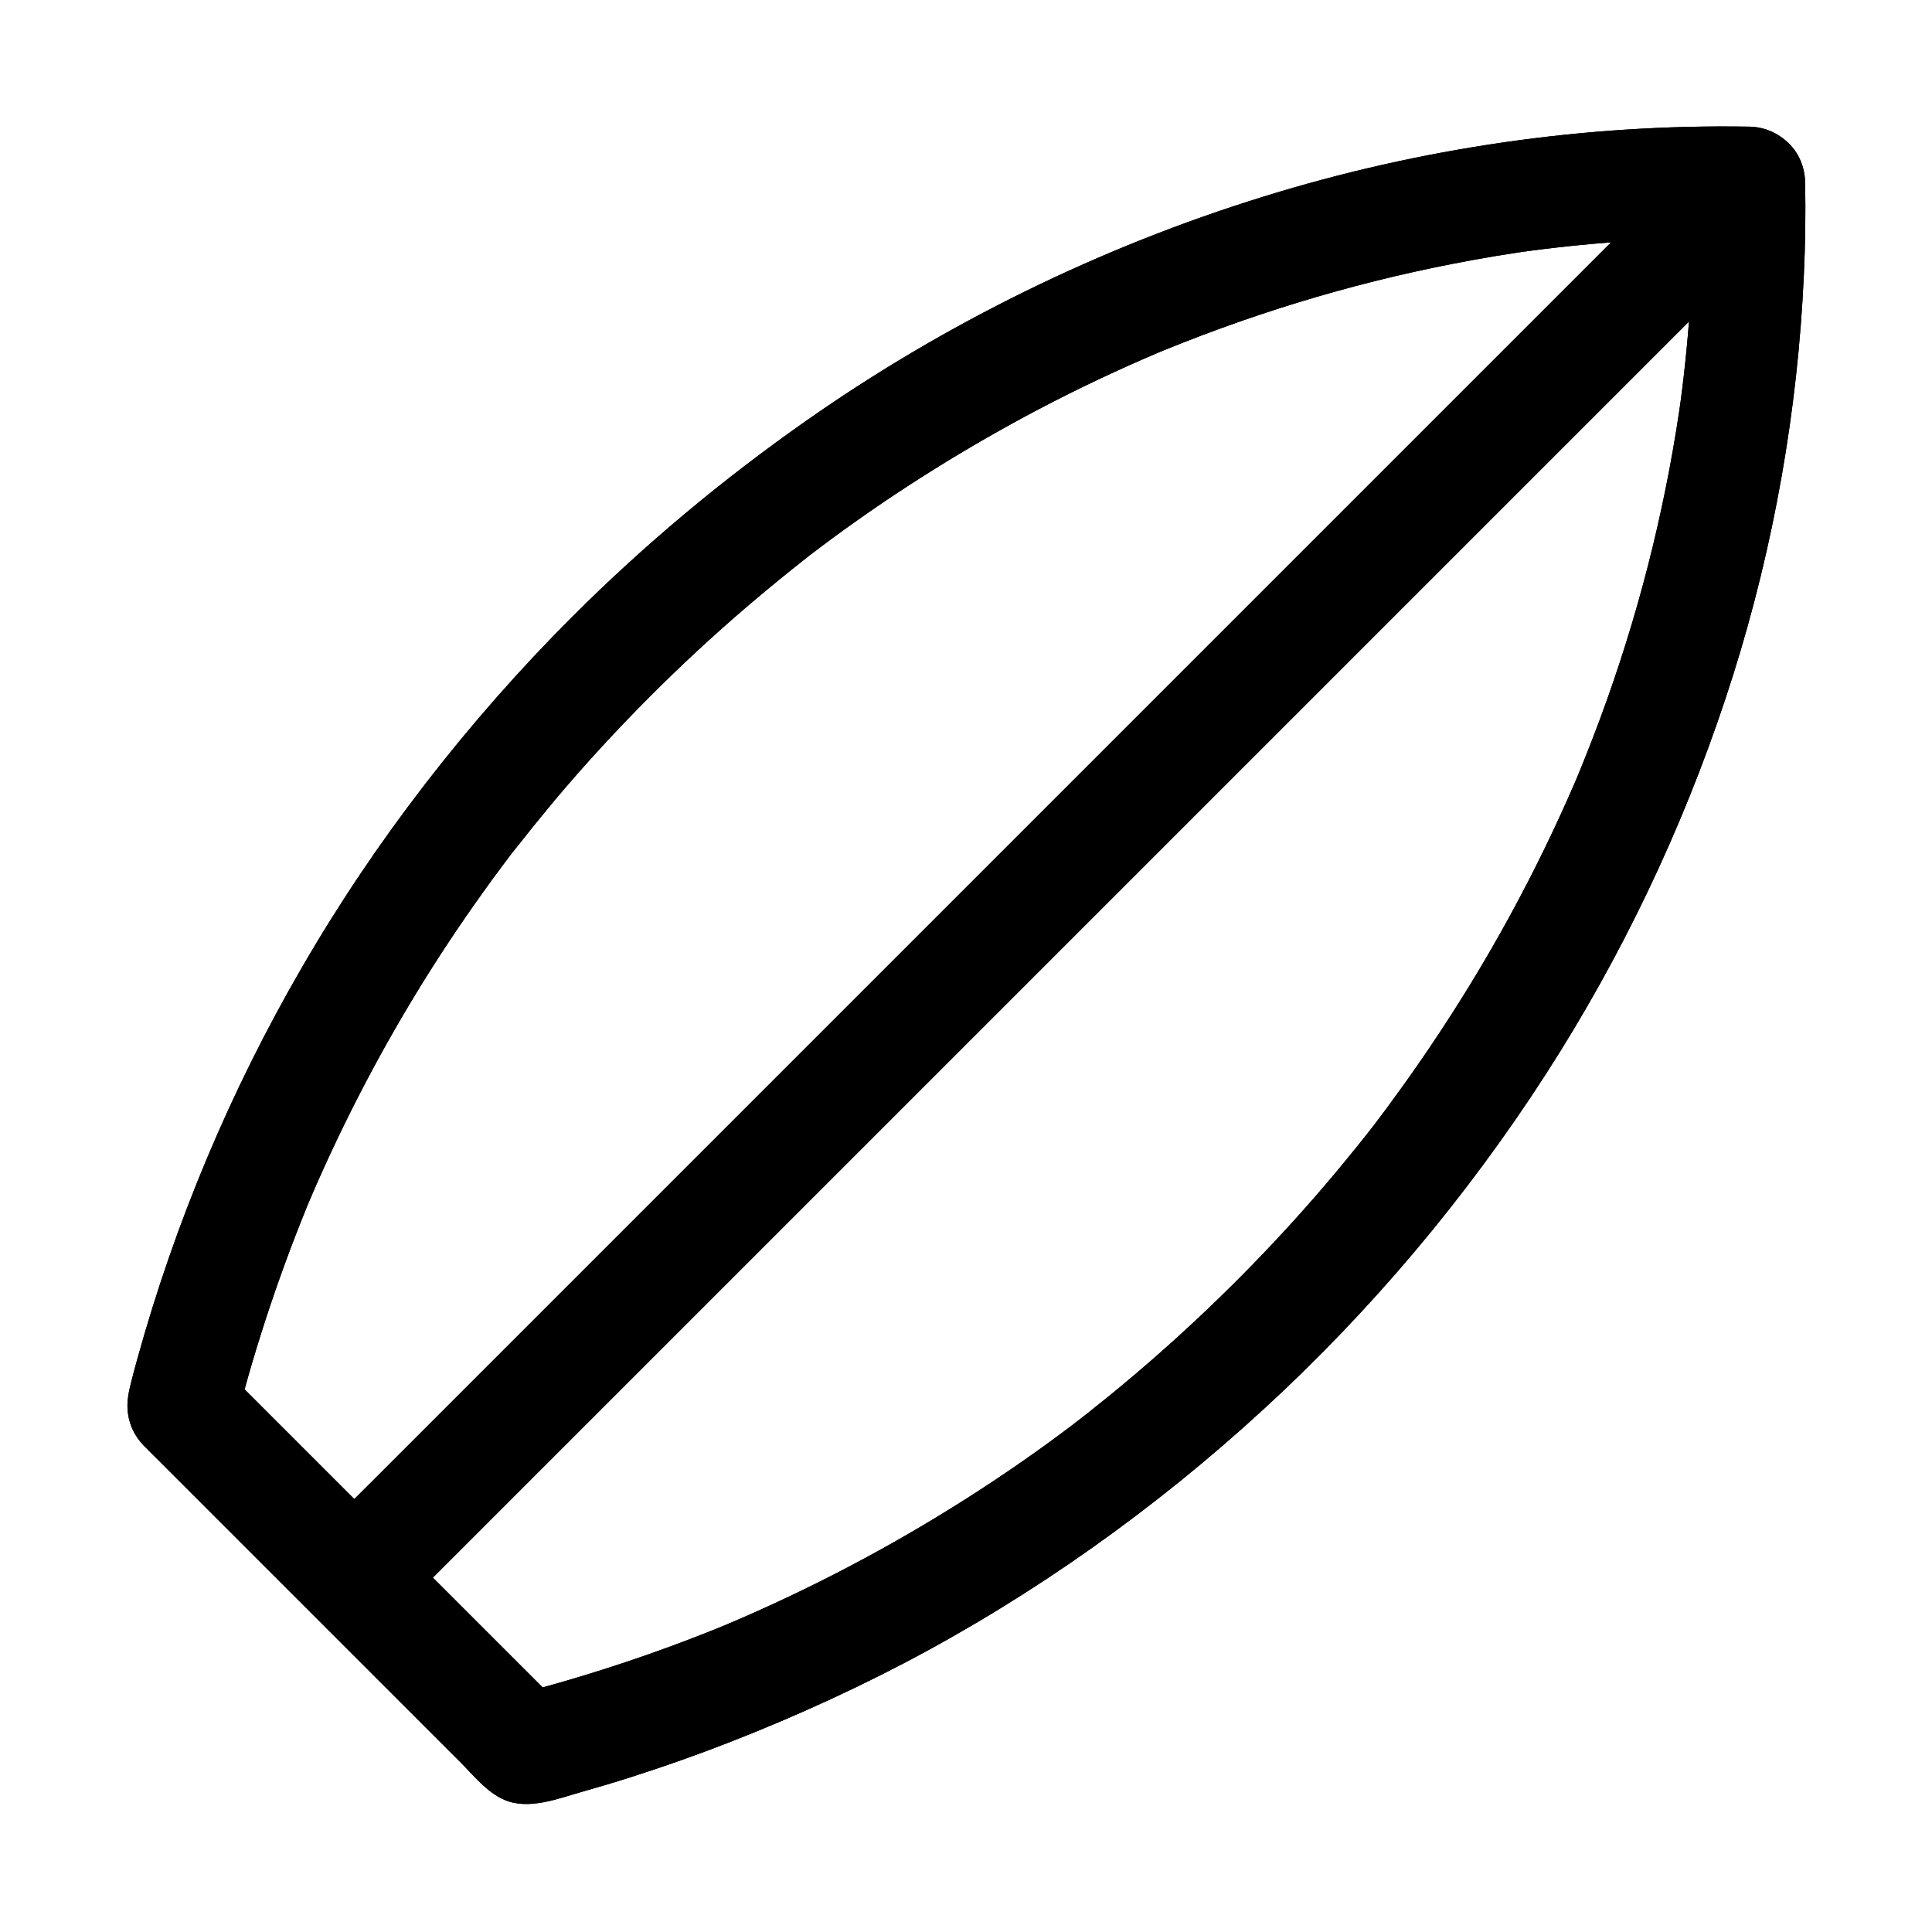
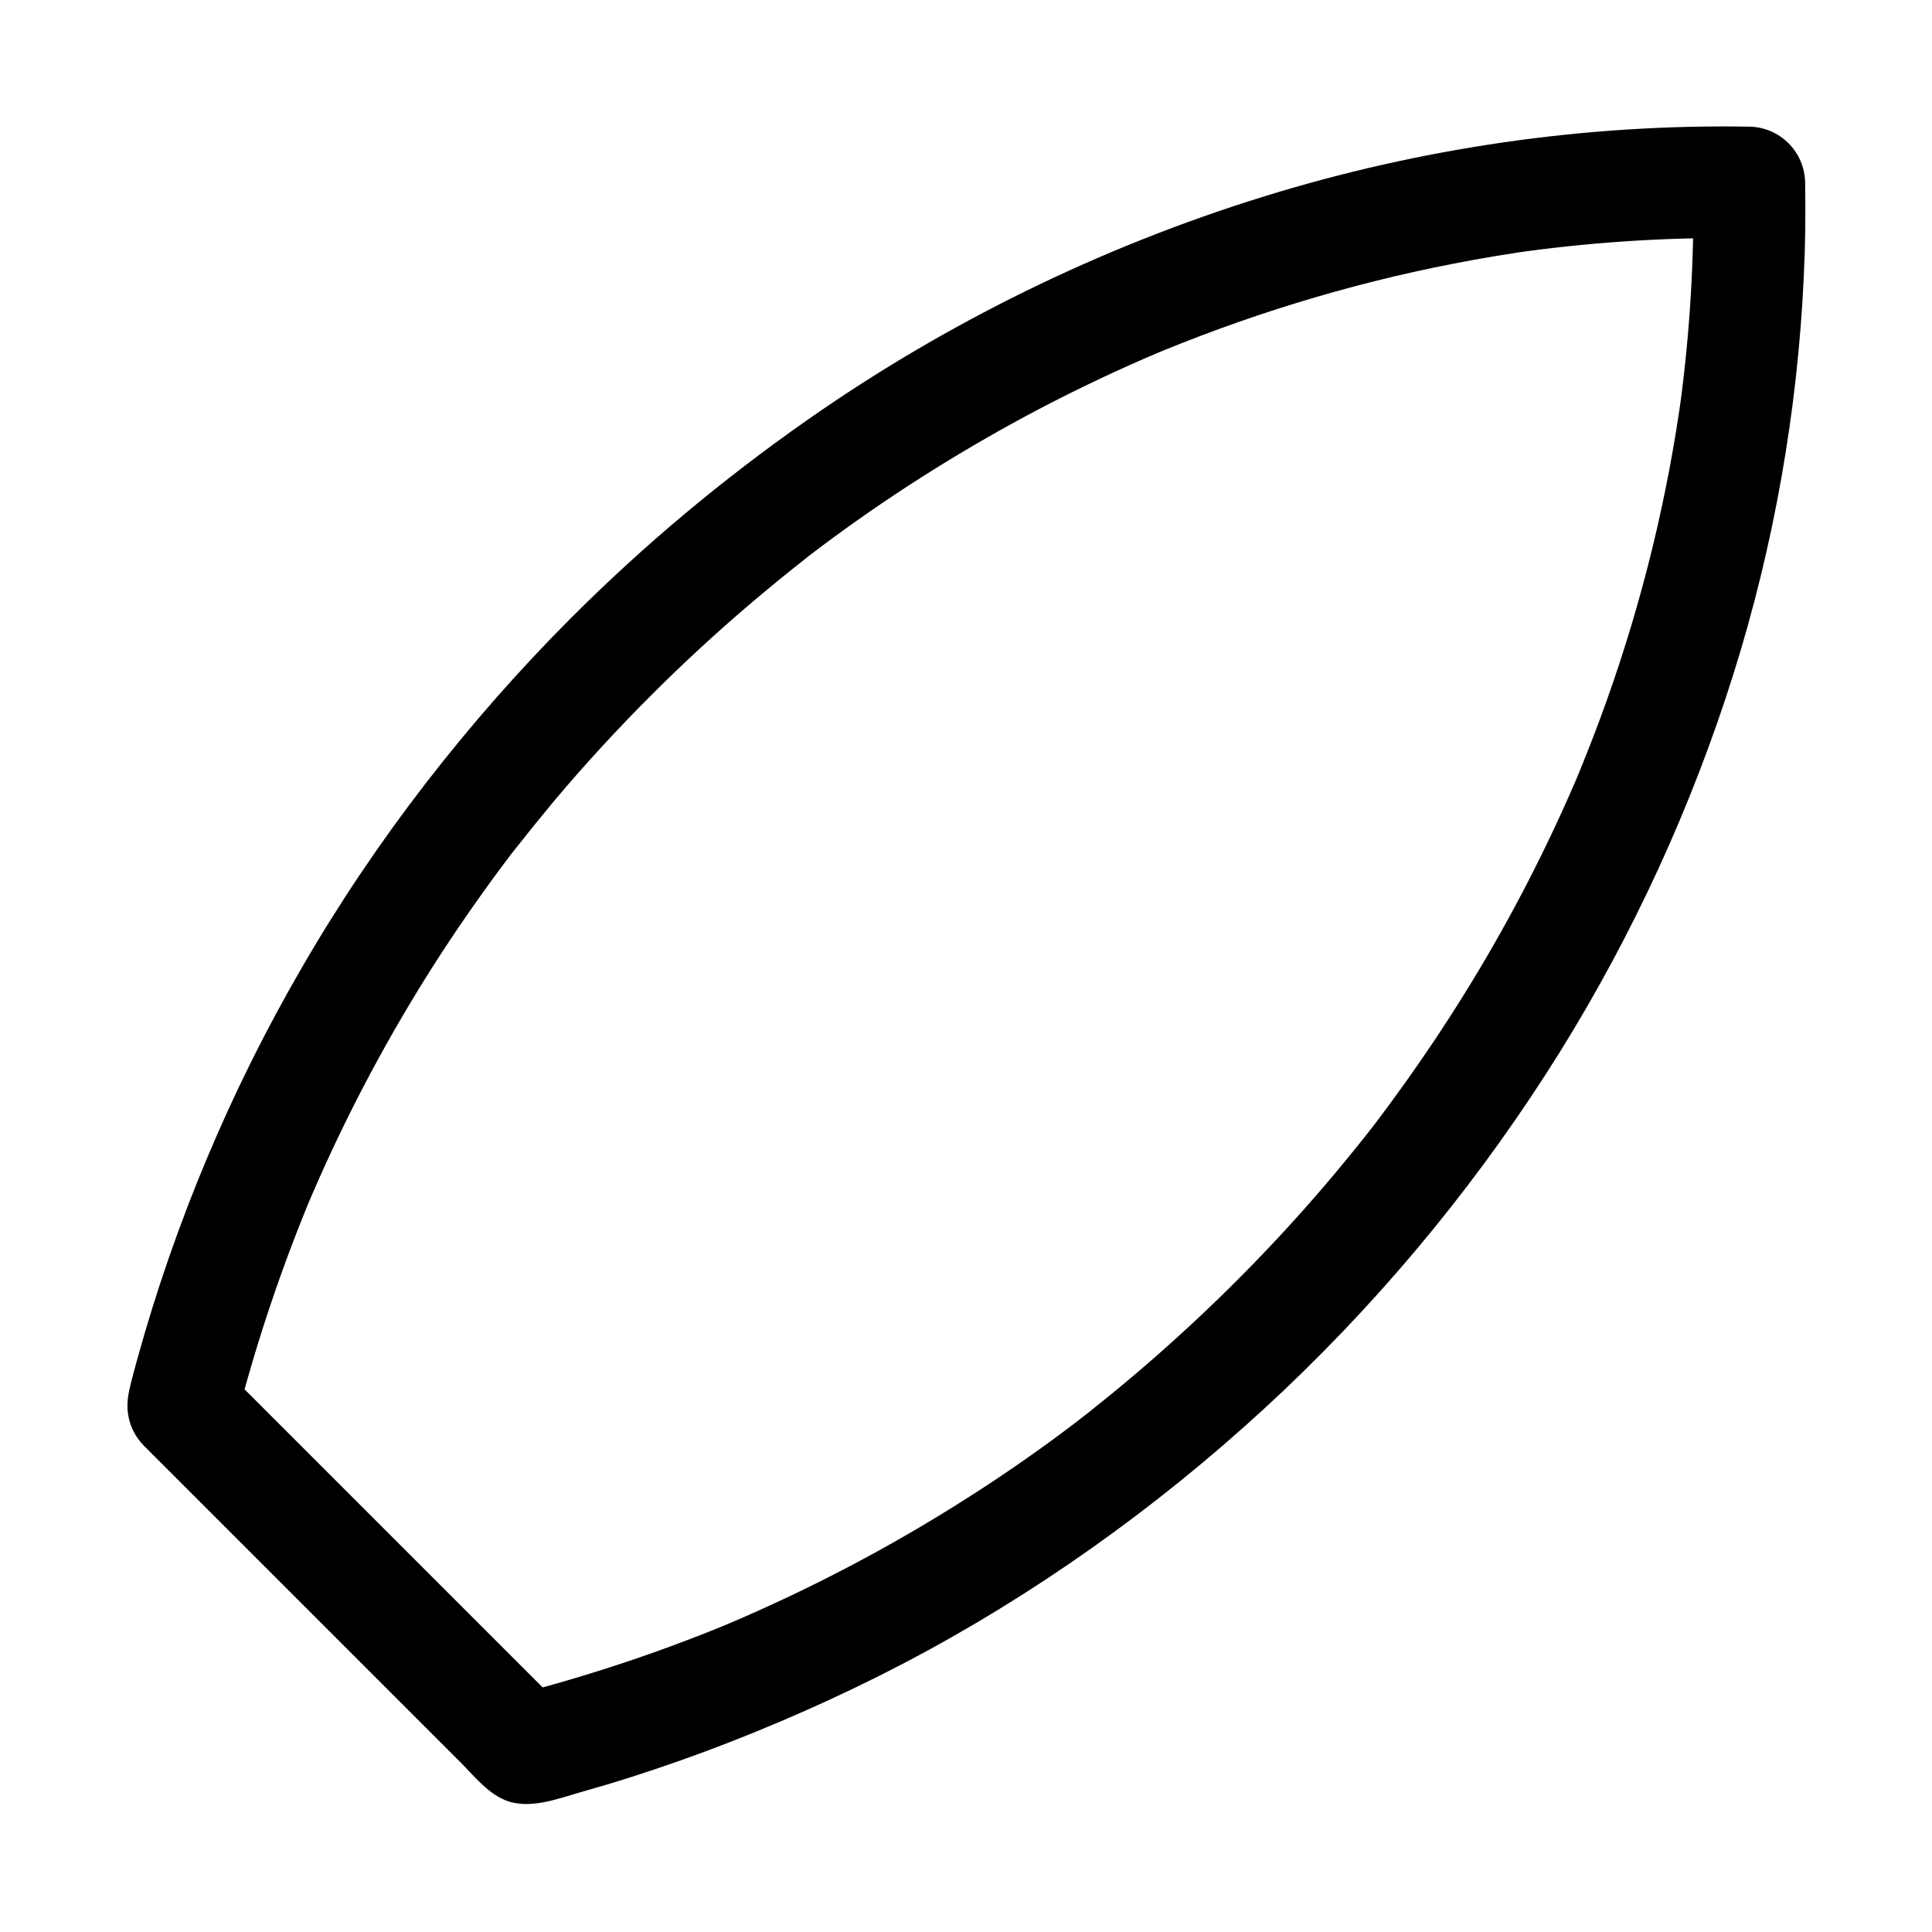
<svg xmlns="http://www.w3.org/2000/svg" fill="#000000" width="800px" height="800px" version="1.1" viewBox="144 144 512 512">
  <g>
    <path d="m295.64 307.45c-27.699 27.75-52.055 59.09-71.684 93.039-18.844 32.473-33.605 67.602-43.59 103.76-0.543 2.016-1.133 4.082-1.625 6.102-0.688 2.707-1.23 5.363-0.836 8.168 0.441 3.297 1.82 6.051 4.082 8.461 0.195 0.195 0.395 0.395 0.59 0.59 1.277 1.328 2.609 2.609 3.887 3.887 5.41 5.41 10.824 10.824 16.188 16.188 15.152 15.152 30.309 30.309 45.461 45.461 5.953 5.953 11.855 11.855 17.809 17.809 3.492 3.492 7.133 8.117 11.809 10.086 6.496 2.754 14.219-0.395 20.715-2.215 4.328-1.23 8.66-2.508 12.941-3.887 8.758-2.805 17.418-5.856 25.977-9.199 18.008-7.035 35.621-15.105 52.594-24.355 34.242-18.695 66.027-42.117 94.316-68.93 28.043-26.617 52.793-56.973 73.211-89.789 19.387-31.191 34.883-64.992 45.902-100.02 10.727-34.145 17.023-69.816 18.648-105.58 0.395-8.215 0.492-16.48 0.344-24.699-0.148-8.07-6.641-14.613-14.762-14.762-43.492-0.738-87.281 5.656-128.8 18.547-43.051 13.332-84.18 33.457-121.08 59.336-22.188 15.551-43 32.918-62.09 52.008-5.461 5.461-5.856 15.5 0 20.859 5.902 5.41 15.055 5.805 20.859 0 7.922-7.922 16.137-15.547 24.602-22.828 4.184-3.59 8.461-7.133 12.742-10.578 1.082-0.836 2.164-1.723 3.246-2.559 0.441-0.344 0.887-0.688 1.277-1.031-3.492 2.805-1.133 0.887-0.395 0.297 2.164-1.672 4.379-3.297 6.543-4.922 17.32-12.742 35.621-24.156 54.66-34.195 10.48-5.512 21.207-10.578 32.129-15.203-1.18 0.492-2.363 0.984-3.543 1.477 26.125-11.02 53.332-19.434 81.18-24.848 7.723-1.523 15.449-2.805 23.223-3.836-1.328 0.195-2.609 0.344-3.938 0.543 19.633-2.656 39.41-3.836 59.238-3.492l-14.762-14.762c0.344 19.777-0.836 39.605-3.492 59.238 0.195-1.328 0.344-2.609 0.543-3.938-3.789 27.898-10.48 55.352-19.926 81.867-2.707 7.625-5.656 15.105-8.758 22.582 0.492-1.18 0.984-2.363 1.477-3.543-8.215 19.387-17.859 38.18-28.832 56.137-5.559 9.102-11.465 18.008-17.664 26.668-1.523 2.117-3.051 4.184-4.574 6.297-0.738 0.984-1.477 1.969-2.215 2.953-0.492 0.641-0.984 1.328-1.477 1.969-1.625 2.164 2.117-2.656 0.297-0.395-3.297 4.231-6.691 8.414-10.137 12.547-14.414 17.219-30.16 33.309-47.035 48.168-4.133 3.641-8.363 7.231-12.645 10.727-2.066 1.672-4.133 3.344-6.25 5.019-0.441 0.344-0.887 0.688-1.328 1.031-2.461 1.918 2.805-2.117 0.344-0.246-1.133 0.836-2.215 1.723-3.344 2.559-8.855 6.691-17.957 12.988-27.305 18.941-20.367 12.988-41.82 24.254-64.059 33.652 1.18-0.492 2.363-0.984 3.543-1.477-19.582 8.266-39.805 15.008-60.418 20.27 4.773 1.277 9.594 2.508 14.367 3.789l-79.852-79.852c-3.738-3.738-7.43-7.43-11.168-11.168 1.277 4.773 2.508 9.594 3.789 14.367 5.266-20.613 12.055-40.785 20.27-60.418-0.492 1.18-0.984 2.363-1.477 3.543 8.266-19.582 18.008-38.574 29.078-56.727 5.609-9.199 11.562-18.156 17.859-26.914 1.523-2.164 3.102-4.281 4.676-6.394 0.836-1.133 1.672-2.215 2.508-3.344 0.344-0.441 0.688-0.887 1.031-1.328 1.871-2.461-2.164 2.754-0.246 0.344 3.492-4.43 7.035-8.809 10.629-13.137 8.117-9.645 16.629-18.895 25.535-27.797 5.461-5.461 5.856-15.5 0-20.859-5.852-5.469-15.004-5.91-20.809-0.055z" />
-     <path d="m295.64 307.45c-27.699 27.75-52.055 59.09-71.684 93.039-18.844 32.473-33.605 67.602-43.59 103.76-0.543 2.016-1.133 4.082-1.625 6.102-0.688 2.707-1.23 5.363-0.836 8.168 0.441 3.297 1.82 6.051 4.082 8.461 0.195 0.195 0.395 0.395 0.59 0.59 1.277 1.328 2.609 2.609 3.887 3.887 5.41 5.41 10.824 10.824 16.188 16.188 15.152 15.152 30.309 30.309 45.461 45.461 5.953 5.953 11.855 11.855 17.809 17.809 3.492 3.492 7.133 8.117 11.809 10.086 6.496 2.754 14.219-0.395 20.715-2.215 4.328-1.23 8.66-2.508 12.941-3.887 8.758-2.805 17.418-5.856 25.977-9.199 18.008-7.035 35.621-15.105 52.594-24.355 34.242-18.695 66.027-42.117 94.316-68.93 28.043-26.617 52.793-56.973 73.211-89.789 19.387-31.191 34.883-64.992 45.902-100.02 10.727-34.145 17.023-69.816 18.648-105.58 0.395-8.215 0.492-16.48 0.344-24.699-0.148-8.07-6.641-14.613-14.762-14.762-43.492-0.738-87.281 5.656-128.8 18.547-43.051 13.332-84.18 33.457-121.08 59.336-22.188 15.551-43 32.918-62.09 52.008-5.461 5.461-5.856 15.5 0 20.859 5.902 5.41 15.055 5.805 20.859 0 7.922-7.922 16.137-15.547 24.602-22.828 4.184-3.59 8.461-7.133 12.742-10.578 1.082-0.836 2.164-1.723 3.246-2.559 0.441-0.344 0.887-0.688 1.277-1.031-3.492 2.805-1.133 0.887-0.395 0.297 2.164-1.672 4.379-3.297 6.543-4.922 17.32-12.742 35.621-24.156 54.66-34.195 10.48-5.512 21.207-10.578 32.129-15.203-1.18 0.492-2.363 0.984-3.543 1.477 26.125-11.02 53.332-19.434 81.18-24.848 7.723-1.523 15.449-2.805 23.223-3.836-1.328 0.195-2.609 0.344-3.938 0.543 19.633-2.656 39.41-3.836 59.238-3.492l-14.762-14.762c0.344 19.777-0.836 39.605-3.492 59.238 0.195-1.328 0.344-2.609 0.543-3.938-3.789 27.898-10.48 55.352-19.926 81.867-2.707 7.625-5.656 15.105-8.758 22.582 0.492-1.18 0.984-2.363 1.477-3.543-8.215 19.387-17.859 38.18-28.832 56.137-5.559 9.102-11.465 18.008-17.664 26.668-1.523 2.117-3.051 4.184-4.574 6.297-0.738 0.984-1.477 1.969-2.215 2.953-0.492 0.641-0.984 1.328-1.477 1.969-1.625 2.164 2.117-2.656 0.297-0.395-3.297 4.231-6.691 8.414-10.137 12.547-14.414 17.219-30.16 33.309-47.035 48.168-4.133 3.641-8.363 7.231-12.645 10.727-2.066 1.672-4.133 3.344-6.25 5.019-0.441 0.344-0.887 0.688-1.328 1.031-2.461 1.918 2.805-2.117 0.344-0.246-1.133 0.836-2.215 1.723-3.344 2.559-8.855 6.691-17.957 12.988-27.305 18.941-20.367 12.988-41.82 24.254-64.059 33.652 1.18-0.492 2.363-0.984 3.543-1.477-19.582 8.266-39.805 15.008-60.418 20.27 4.773 1.277 9.594 2.508 14.367 3.789l-79.852-79.852c-3.738-3.738-7.43-7.43-11.168-11.168 1.277 4.773 2.508 9.594 3.789 14.367 5.266-20.613 12.055-40.785 20.27-60.418-0.492 1.18-0.984 2.363-1.477 3.543 8.266-19.582 18.008-38.574 29.078-56.727 5.609-9.199 11.562-18.156 17.859-26.914 1.523-2.164 3.102-4.281 4.676-6.394 0.836-1.133 1.672-2.215 2.508-3.344 0.344-0.441 0.688-0.887 1.031-1.328 1.871-2.461-2.164 2.754-0.246 0.344 3.492-4.43 7.035-8.809 10.629-13.137 8.117-9.645 16.629-18.895 25.535-27.797 5.461-5.461 5.856-15.5 0-20.859-5.852-5.469-15.004-5.91-20.809-0.055z" />
-     <path d="m597.14 181.99c-3.297 3.297-6.641 6.641-9.938 9.938-8.953 8.953-17.859 17.859-26.812 26.812l-39.902 39.902c-16.137 16.137-32.227 32.227-48.363 48.363-17.762 17.762-35.523 35.523-53.285 53.285-17.809 17.809-35.621 35.621-53.43 53.43-16.727 16.727-33.457 33.457-50.184 50.184l-42.117 42.117c-10.137 10.137-20.32 20.32-30.453 30.453-4.773 4.773-9.594 9.496-14.316 14.316l-0.641 0.641c-5.461 5.461-5.856 15.5 0 20.859 5.902 5.41 15.055 5.856 20.859 0l36.75-36.75c13.285-13.285 26.617-26.617 39.902-39.902 16.137-16.137 32.227-32.227 48.363-48.363 17.762-17.762 35.523-35.523 53.285-53.285l53.43-53.43c16.727-16.727 33.457-33.457 50.184-50.184 14.023-14.023 28.094-28.094 42.117-42.117 10.137-10.137 20.32-20.32 30.453-30.453 4.773-4.773 9.594-9.496 14.316-14.316 0.195-0.195 0.395-0.395 0.641-0.641 5.461-5.461 5.856-15.5 0-20.859-5.856-5.41-15.004-5.856-20.859 0z" />
  </g>
</svg>